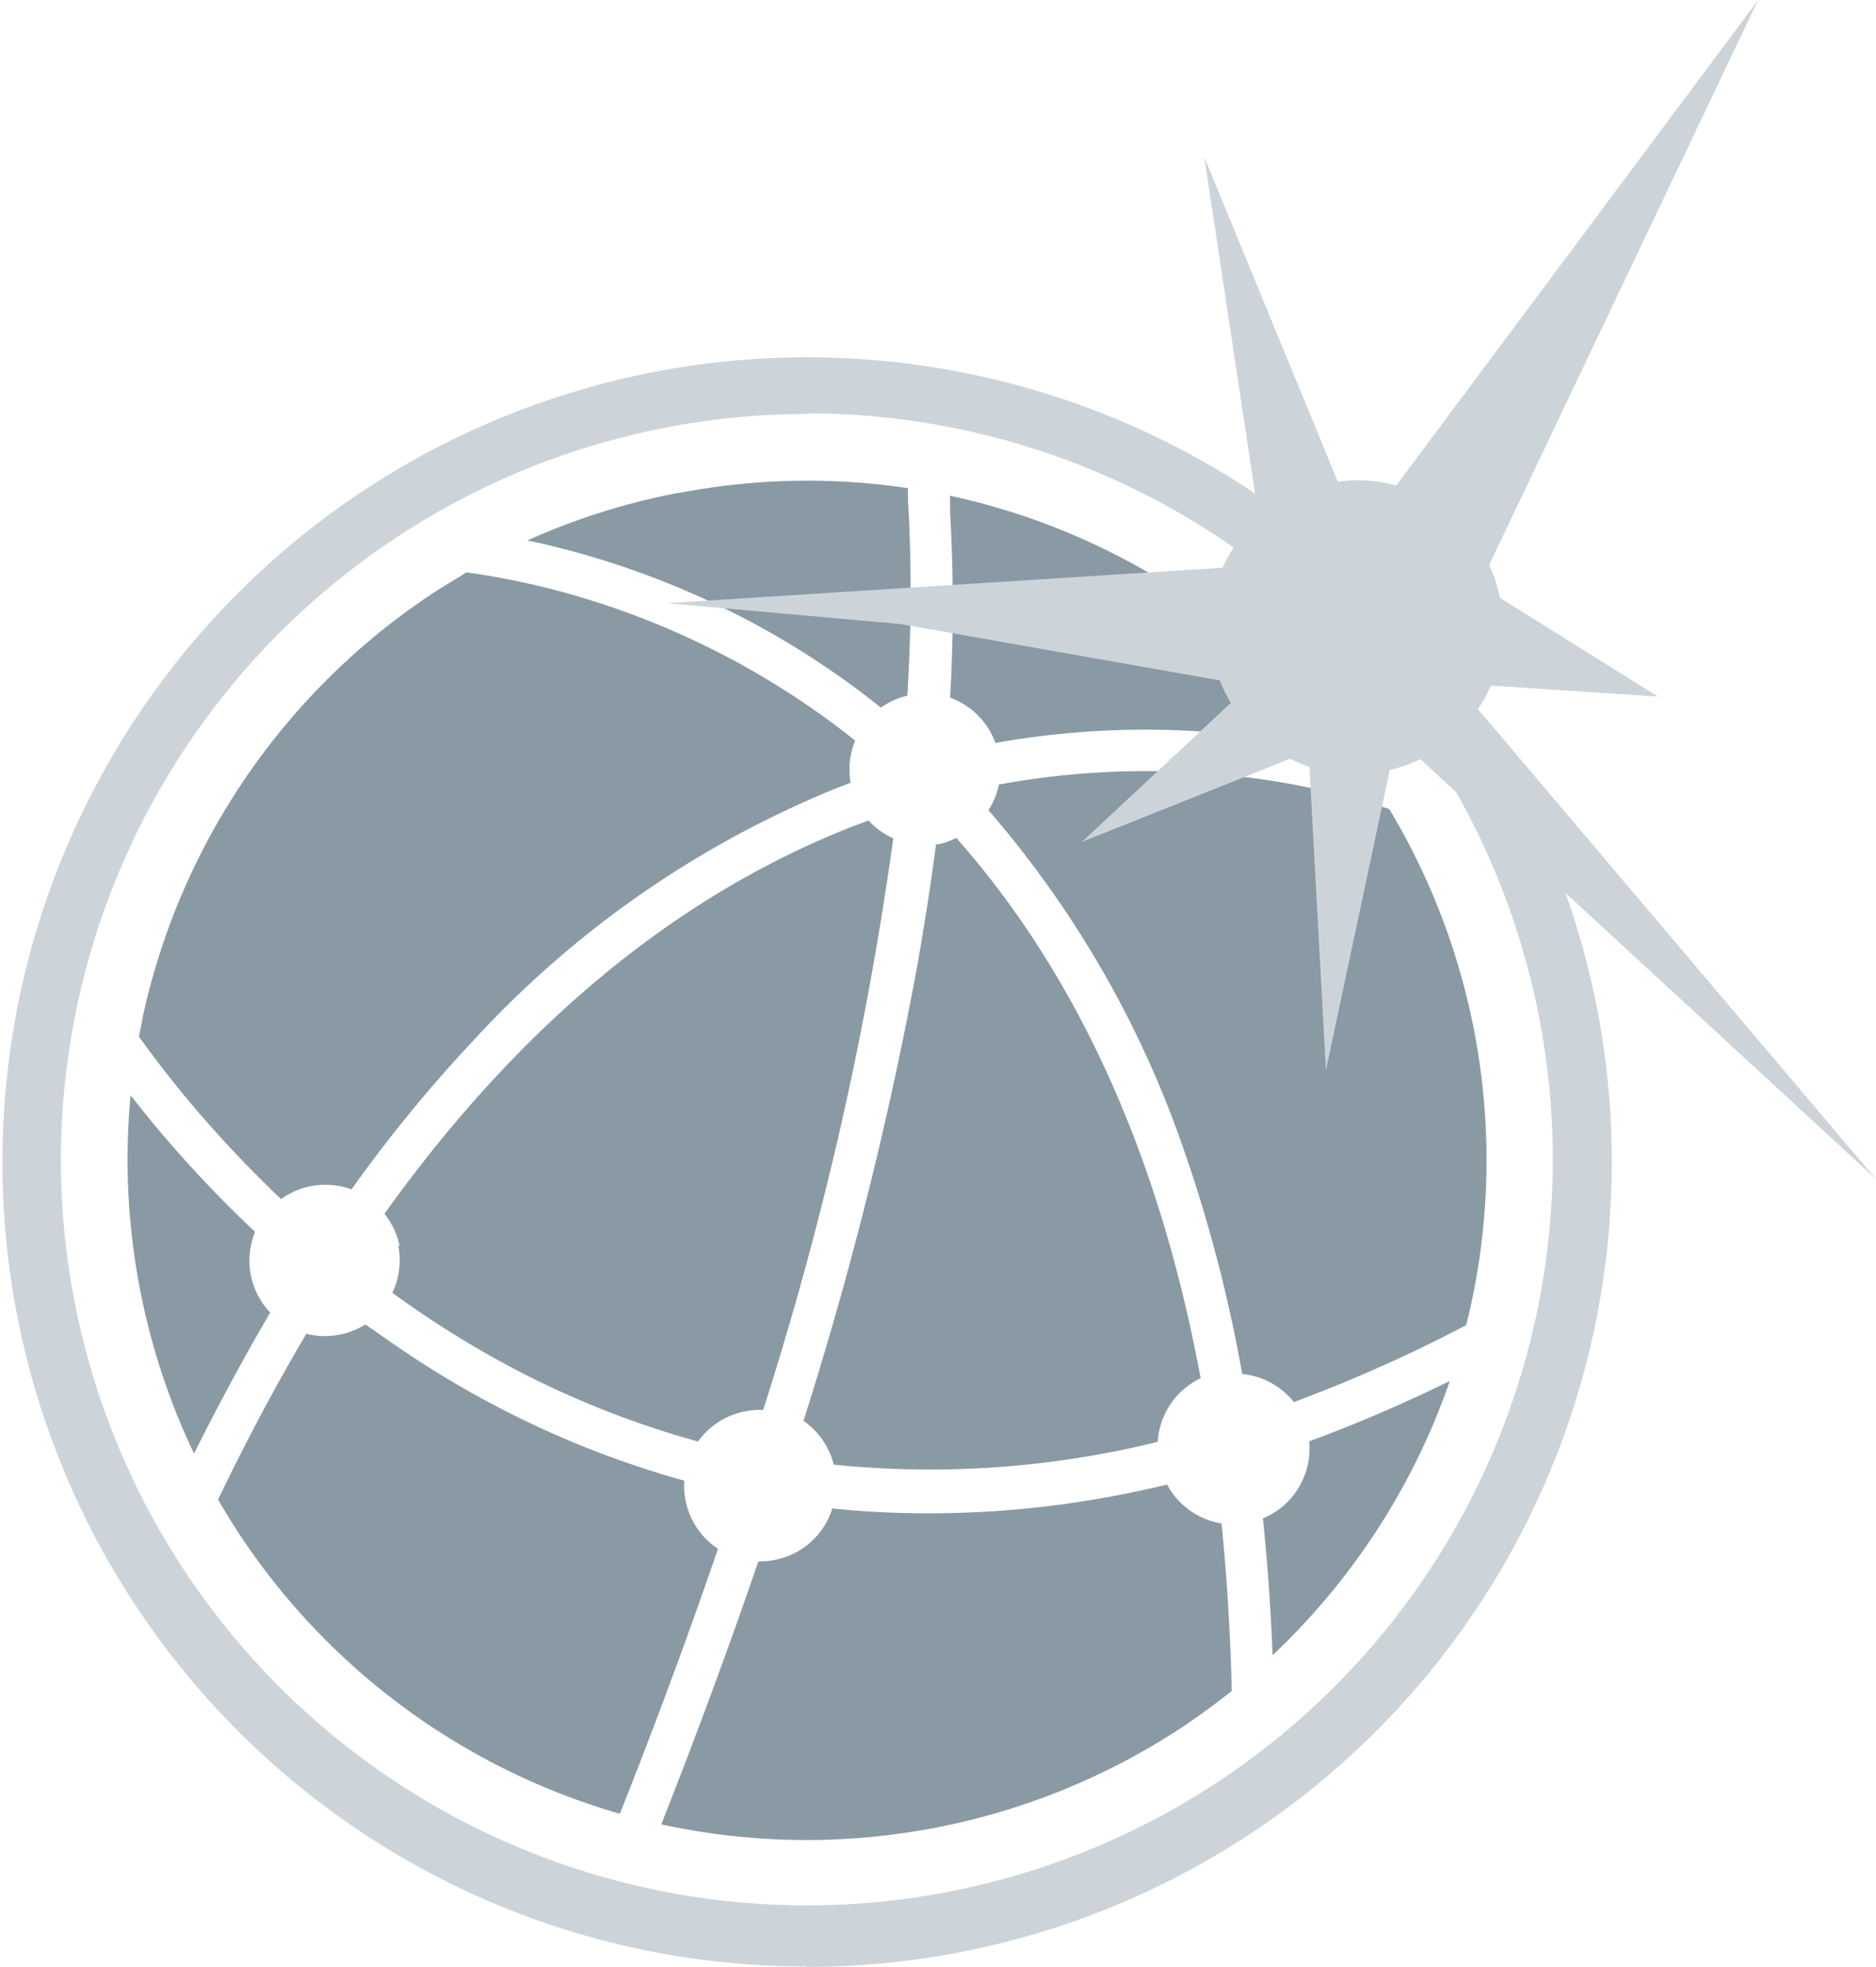
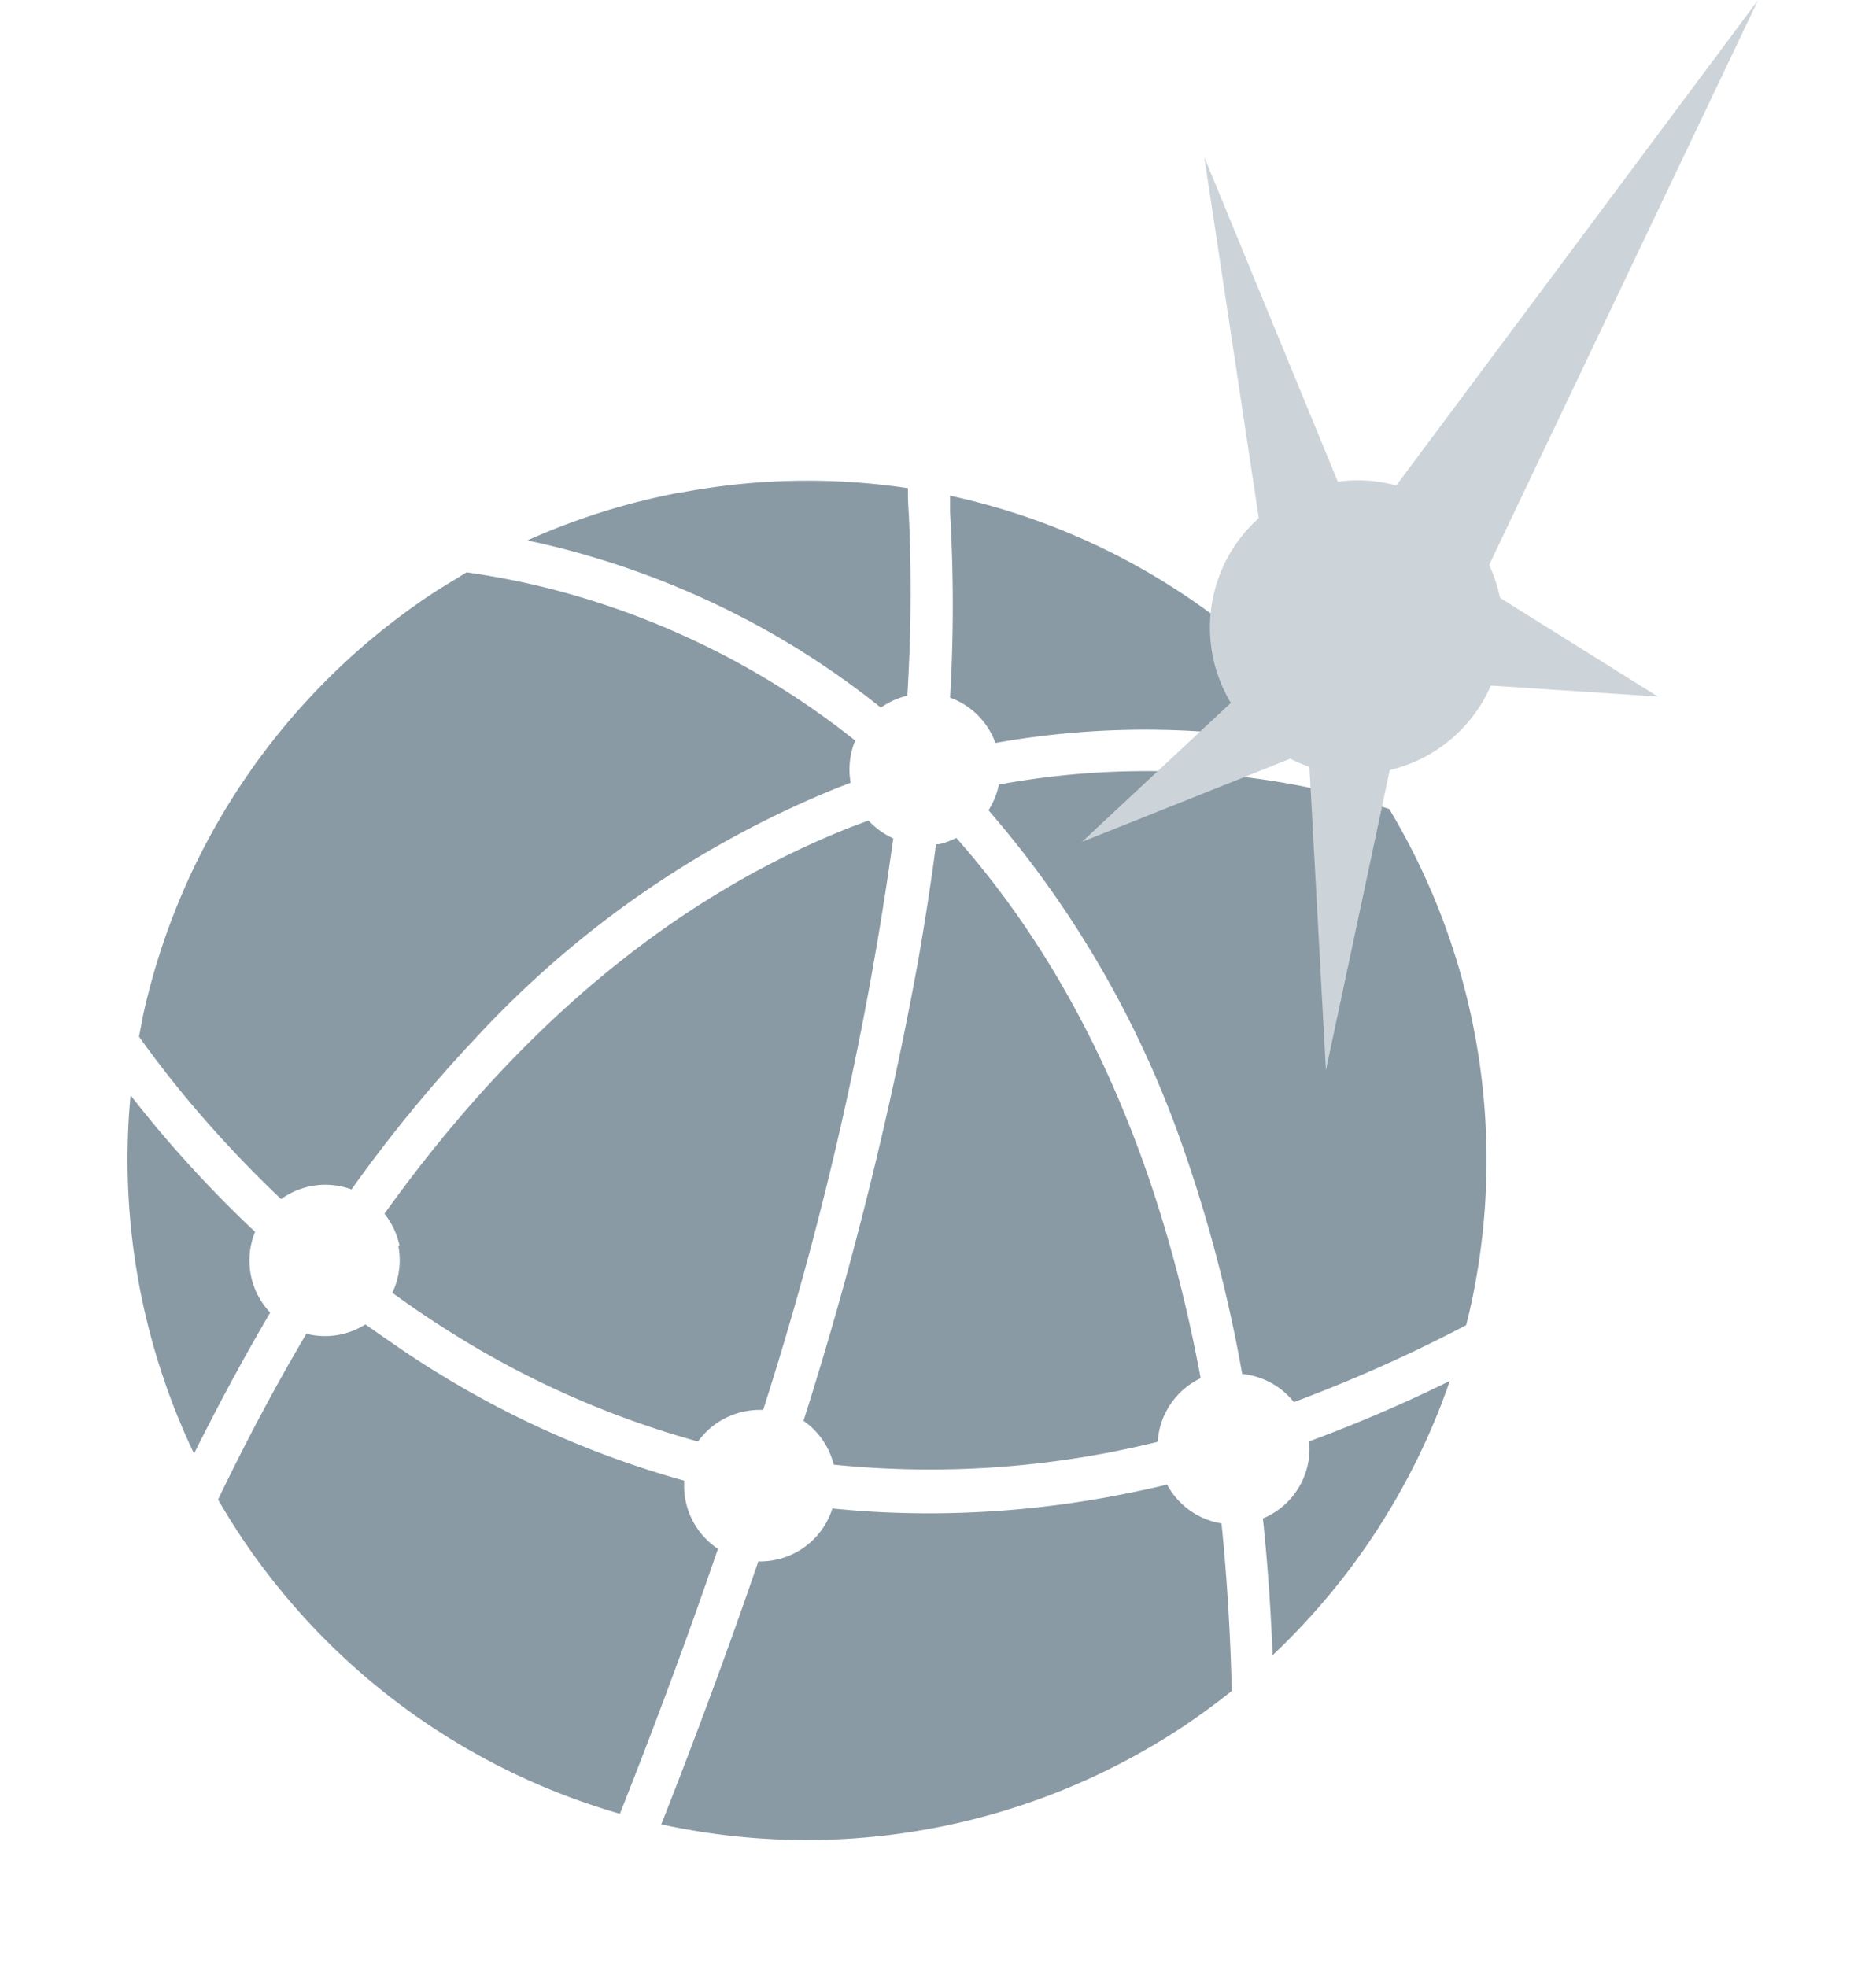
<svg xmlns="http://www.w3.org/2000/svg" id="Ebene_1" data-name="Ebene 1" viewBox="0 0 124.14 130.14">
  <defs>
    <style>.cls-1{fill:none;}.cls-2{clip-path:url(#clip-path);}.cls-3{fill:#cdd4d9;}.cls-4{fill:#899aa5;}</style>
    <clipPath id="clip-path" transform="translate(-11.72 -3.09)">
      <rect class="cls-1" x="11.72" y="3.09" width="124.14" height="130.14" />
    </clipPath>
  </defs>
  <title>global_strength_and_scale</title>
  <g class="cls-2">
-     <path class="cls-3" d="M65.11,133.23A53.25,53.25,0,1,0,44.33,129a53,53,0,0,0,20.78,4.2m0-102.76A49.36,49.36,0,1,1,15.75,79.84,49.42,49.42,0,0,1,65.11,30.48" transform="translate(-11.72 -3.09)" />
    <path class="cls-4" d="M20.36,75.56c0.64,0.82,1.35,1.7,2.14,2.63a81.23,81.23,0,0,0,6.1,6.41,5,5,0,0,0,1,5.34Q27,94.37,24.56,99.27a45.27,45.27,0,0,1-4.2-23.7" transform="translate(-11.72 -3.09)" />
    <path class="cls-4" d="M32,91.34a5,5,0,0,0,3.9-.62c1.43,1,2.94,2.07,4.53,3.05A63.4,63.4,0,0,0,57,101.06a5.05,5.05,0,0,0,.08,1.28,5,5,0,0,0,2.15,3.23q-2.91,8.5-6.49,17.53a45.12,45.12,0,0,1-25-18.23c-0.56-.84-1.09-1.69-1.59-2.56q2.8-5.83,5.86-11" transform="translate(-11.72 -3.09)" />
    <path class="cls-4" d="M61.89,106.4a5.14,5.14,0,0,0,1.08-.09,5,5,0,0,0,3.83-3.41q1.67,0.17,3.34.25A65.79,65.79,0,0,0,85.8,102q1.57-.3,3.15-0.68a5,5,0,0,0,3.6,2.57q0.54,5.33.68,11.08-1.5,1.2-3.1,2.28a45.11,45.11,0,0,1-34.37,6.61l-0.28-.06q3.52-8.93,6.42-17.39" transform="translate(-11.72 -3.09)" />
    <path class="cls-4" d="M98.35,98.46a98.17,98.17,0,0,0,9.31-4,45.3,45.3,0,0,1-11.73,18.15q-0.18-4.65-.64-9.05a5,5,0,0,0,3.06-5.1" transform="translate(-11.72 -3.09)" />
    <path class="cls-4" d="M74.59,49.27a106.24,106.24,0,0,0,0-12.29c0-.38,0-0.76,0-1.09a45.13,45.13,0,0,1,26.66,17.17A54.39,54.39,0,0,0,95,51.87a56.59,56.59,0,0,0-12.6-.27c-1.61.15-3.22,0.36-4.81,0.65a5,5,0,0,0-3-3" transform="translate(-11.72 -3.09)" />
    <path class="cls-4" d="M77.82,55a53.9,53.9,0,0,1,16.7-.44,49.71,49.71,0,0,1,9.13,2.06,45.14,45.14,0,0,1,5.46,32.57q-0.17.79-.37,1.58a98.66,98.66,0,0,1-11.4,5.09A5,5,0,0,0,93.92,94,96.07,96.07,0,0,0,90,79,68.16,68.16,0,0,0,77.13,56.7,5,5,0,0,0,77.82,55" transform="translate(-11.72 -3.09)" />
    <path class="cls-4" d="M72.51,66.46c0.47-2.69.85-5.19,1.15-7.51l0.2,0A5.09,5.09,0,0,0,75,58.53c8,9.05,13.44,21,16.17,35.75a5,5,0,0,0-2.84,4.21A62.91,62.91,0,0,1,66.89,100a5,5,0,0,0-2-2.9,247,247,0,0,0,7.63-30.67" transform="translate(-11.72 -3.09)" />
    <path class="cls-4" d="M38.16,85.53a5,5,0,0,0-1-2.13c8.92-12.46,19.25-21,30.88-25.59l1.15-.43a5.06,5.06,0,0,0,1.64,1.18,224.19,224.19,0,0,1-8.61,37.82,5.1,5.1,0,0,0-1.18.09,5,5,0,0,0-3.13,2,61.14,61.14,0,0,1-16-7c-1.48-.91-2.89-1.87-4.23-2.84a5,5,0,0,0,.4-3.1" transform="translate(-11.72 -3.09)" />
    <path class="cls-4" d="M21.14,70.49a45.11,45.11,0,0,1,19-28c0.8-.54,1.62-1,2.45-1.53a51.08,51.08,0,0,1,7.27,1.56,53.83,53.83,0,0,1,18.45,9.57,5,5,0,0,0-.3,2.79l-0.86.33A66.61,66.61,0,0,0,43.18,71.79a94.07,94.07,0,0,0-8.2,10,5,5,0,0,0-4.66.64,78.07,78.07,0,0,1-5.63-5.93c-1.57-1.84-2.83-3.5-3.77-4.82q0.11-.59.23-1.17" transform="translate(-11.72 -3.09)" />
    <path class="cls-4" d="M56.64,35.71a44.84,44.84,0,0,1,15.16-.32c0,0.44,0,1,.06,1.73a110.85,110.85,0,0,1-.1,12,5,5,0,0,0-1.75.79,55.82,55.82,0,0,0-7.77-5.22,56.58,56.58,0,0,0-11.63-4.84c-1.41-.41-2.74-0.74-4-1a45,45,0,0,1,10-3.15" transform="translate(-11.72 -3.09)" />
    <path class="cls-3" d="M108.6,38a9.71,9.71,0,0,1-5.24,16.11,9.43,9.43,0,0,1-9-2.92,9.71,9.71,0,0,1,5.24-16.11,9.43,9.43,0,0,1,9,2.92" transform="translate(-11.72 -3.09)" />
-     <path class="cls-3" d="M71.3,44.38L97.48,49c-0.37-1.67-2-6.86-2-8.53L55.85,43Z" transform="translate(-11.72 -3.09)" />
    <path class="cls-3" d="M101.86,38.88L91.41,13.48,95.1,37.93a48.13,48.13,0,0,1,6.77,1" transform="translate(-11.72 -3.09)" />
    <path class="cls-3" d="M102.23,37.74c1.61,0.51,5.58,3.94,7.07,4.75L128.06,3.09" transform="translate(-11.72 -3.09)" />
  </g>
  <polyline class="cls-3" points="88.61 39.82 71.6 55.7 86.71 49.67" />
  <g class="cls-2">
-     <path class="cls-3" d="M135.86,81.11L107.14,47.2a30.61,30.61,0,0,1-4.06,3.7Z" transform="translate(-11.72 -3.09)" />
    <path class="cls-3" d="M107.88,40.71c0.37,1.67-2.6,5.74-2.56,7.41l16.11,1.06" transform="translate(-11.72 -3.09)" />
    <path class="cls-3" d="M98.09,48.71L99.46,73.9l5.13-24.11c-1.7.07-4.83-.83-6.49-1.08" transform="translate(-11.72 -3.09)" />
  </g>
</svg>